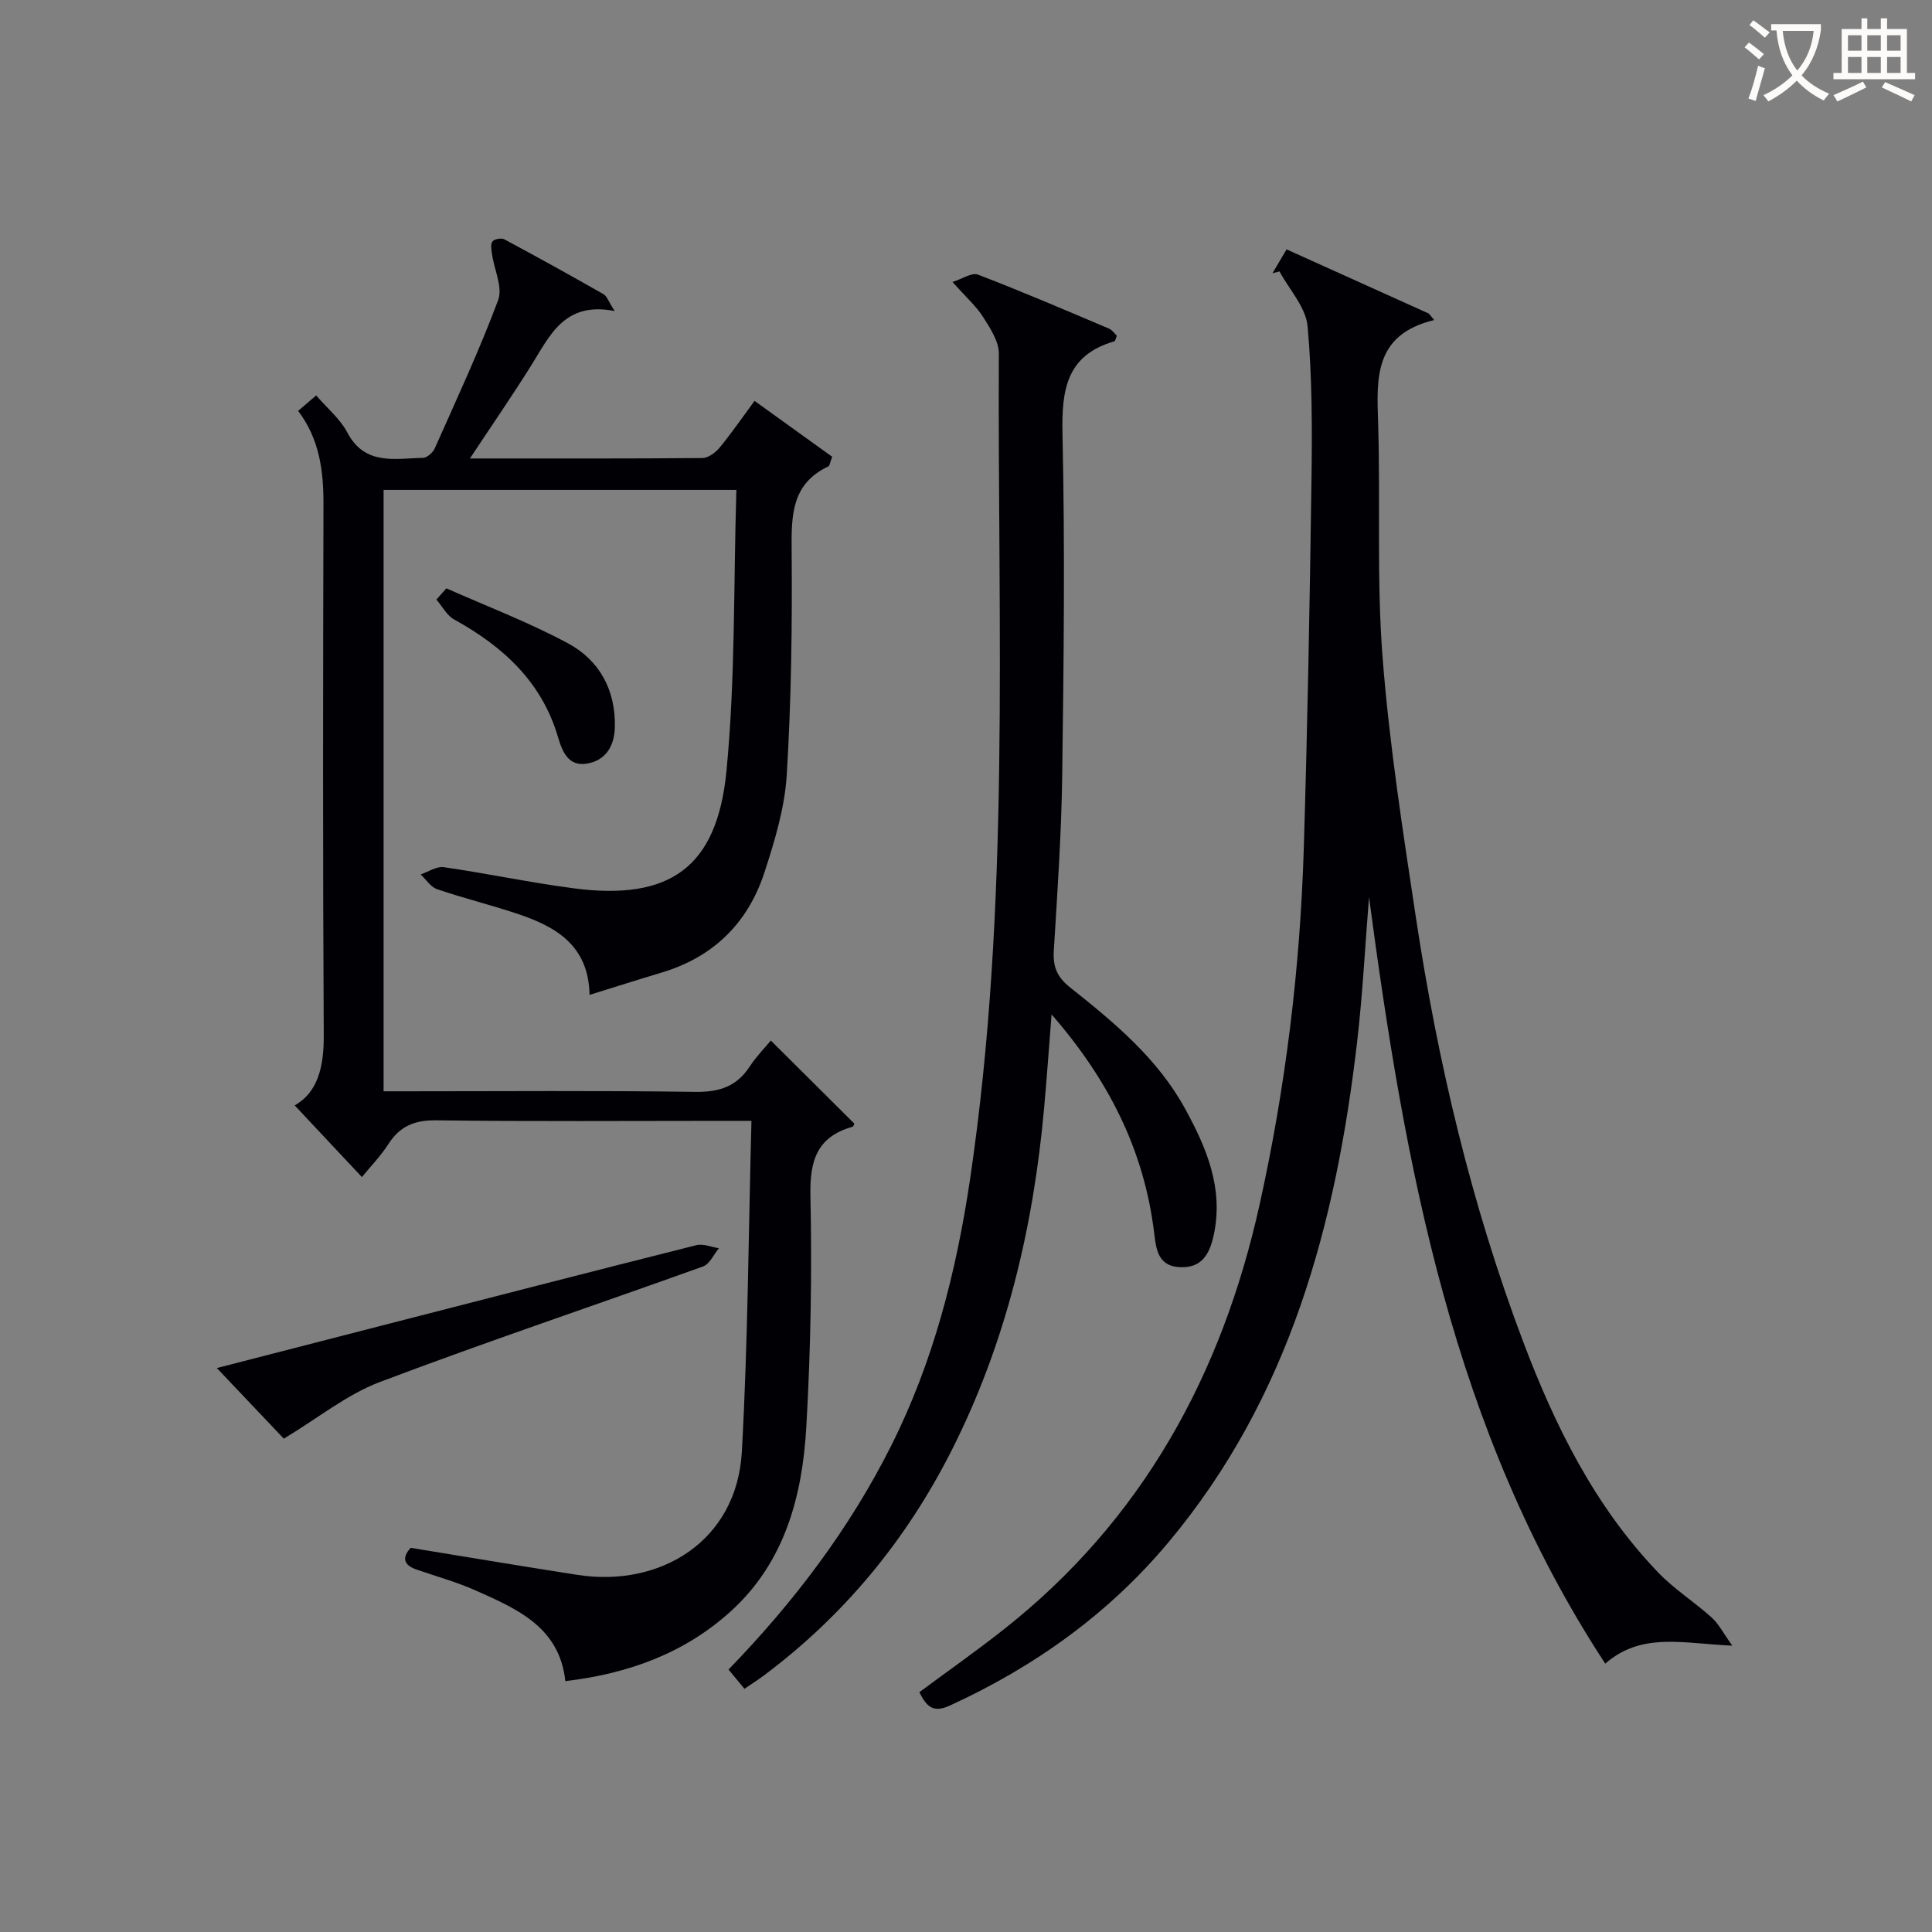
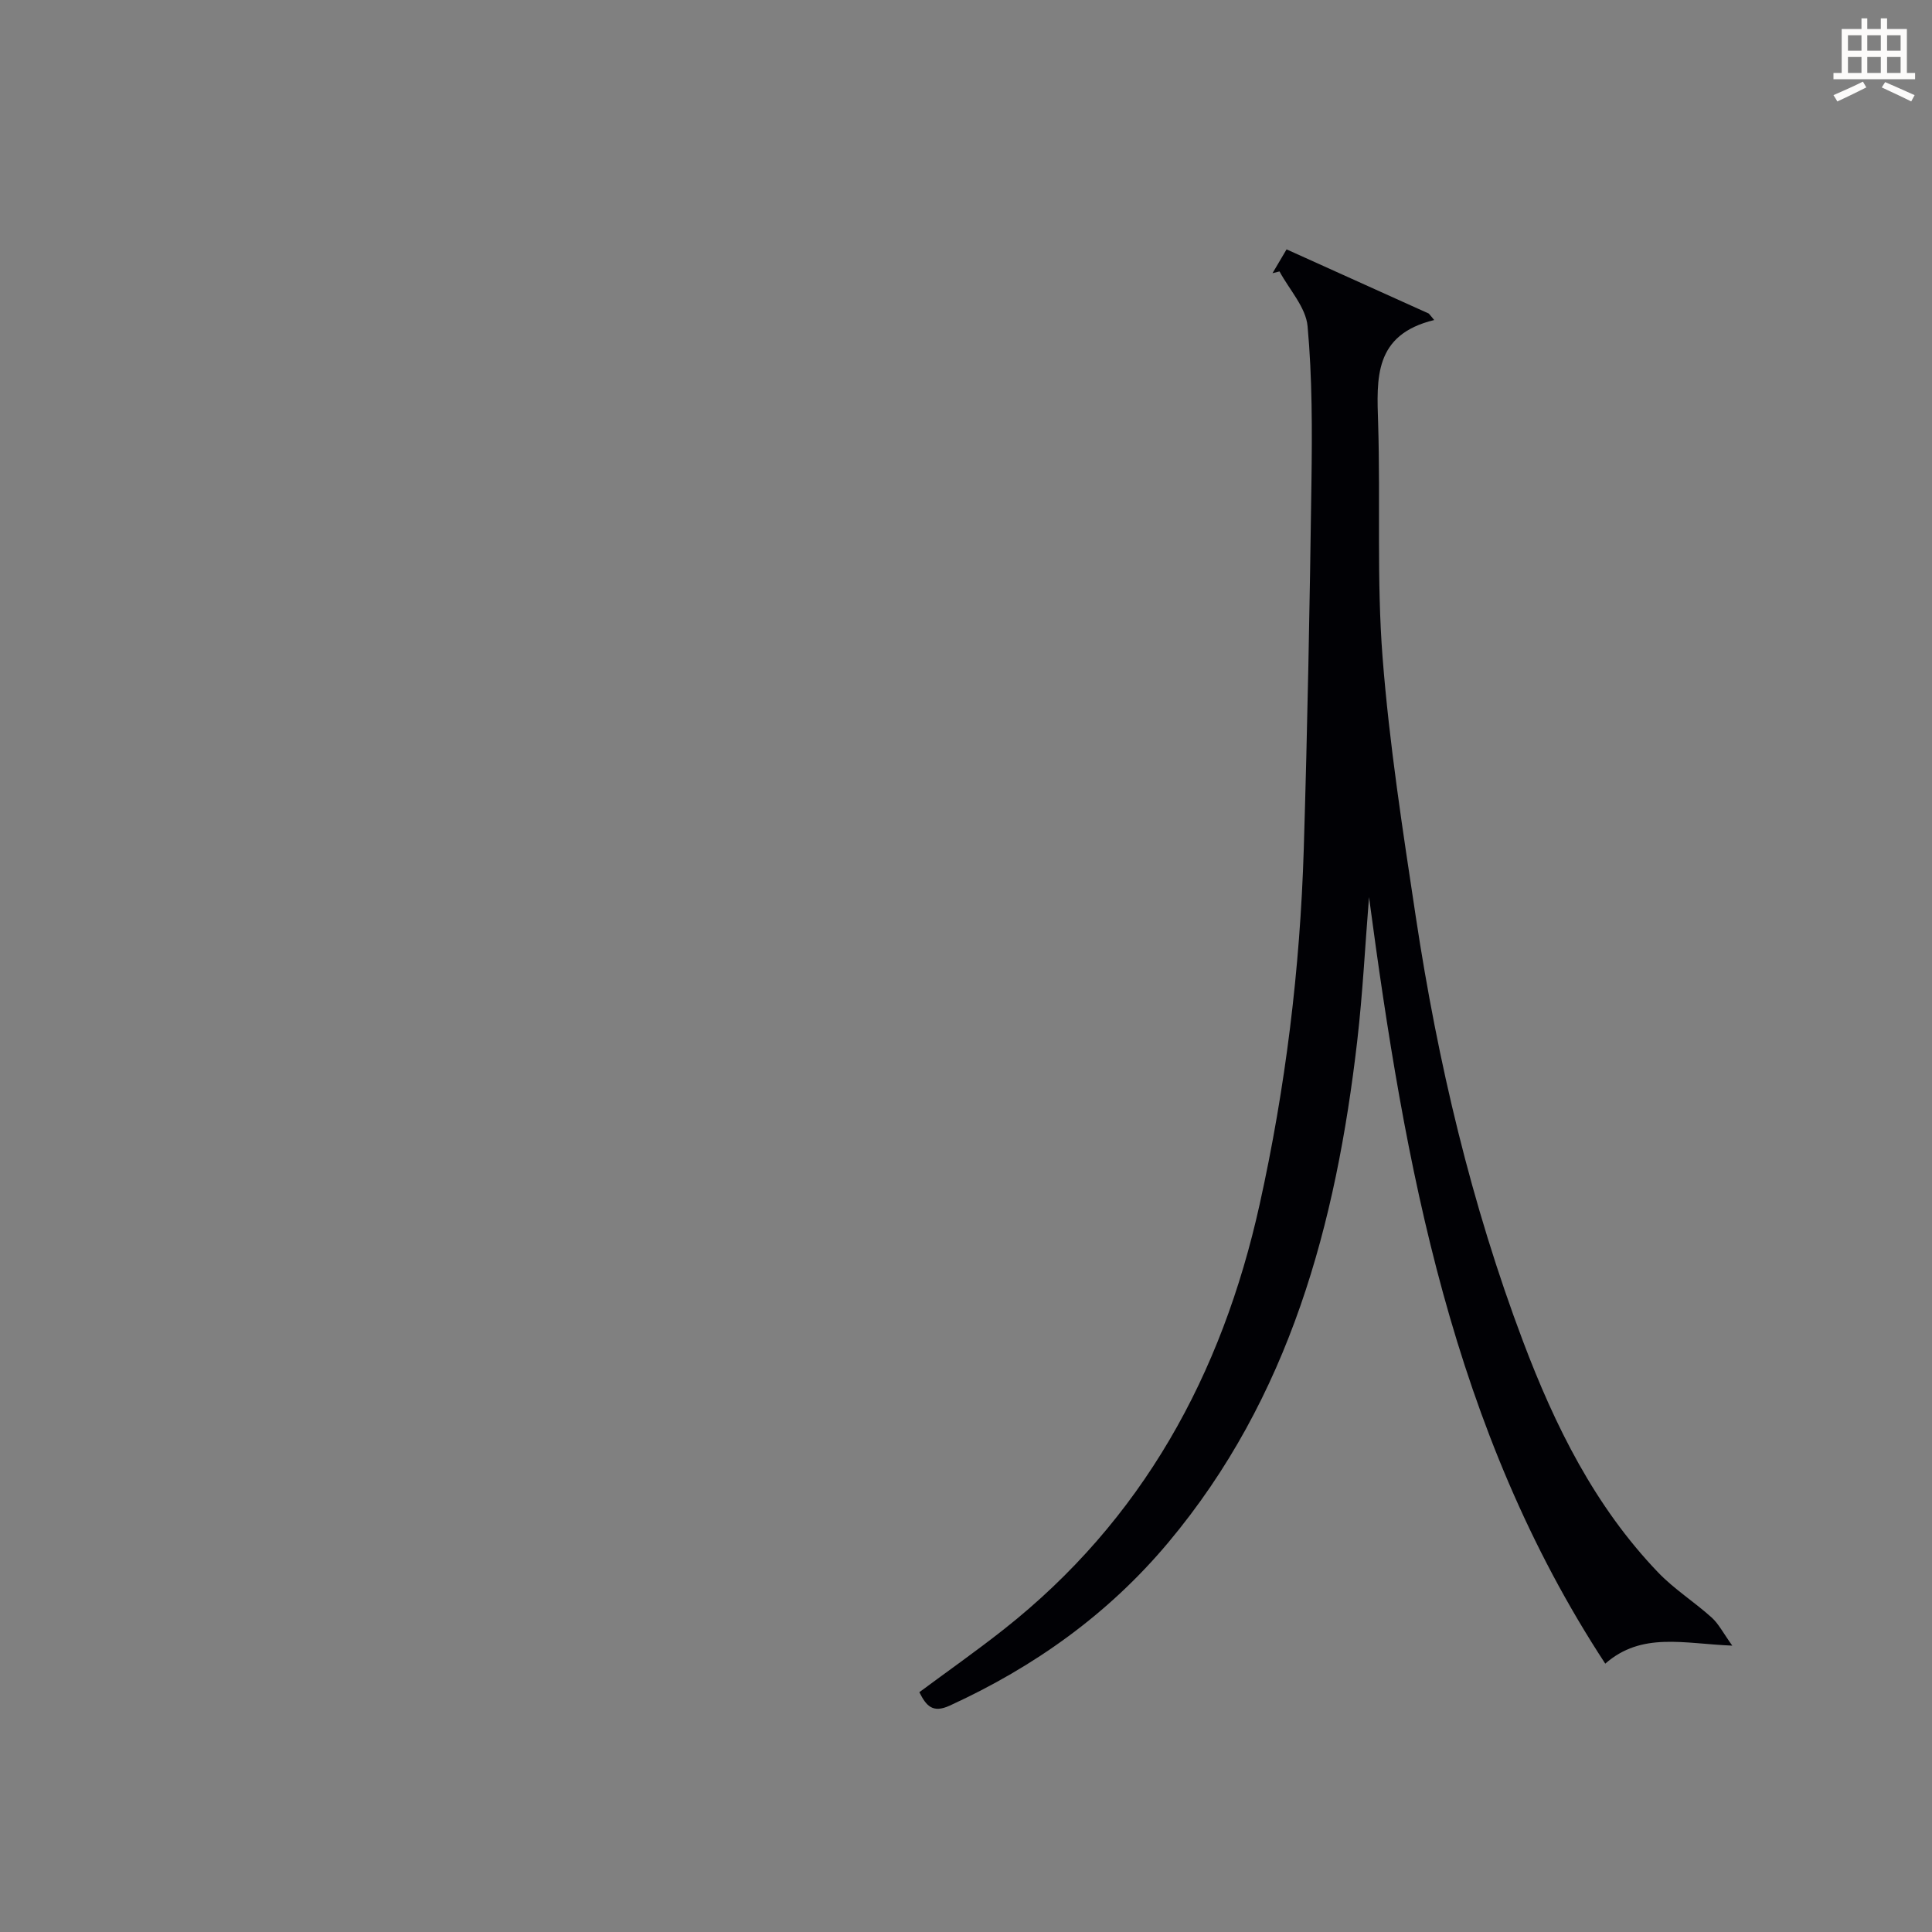
<svg xmlns="http://www.w3.org/2000/svg" enable-background="new 0 0 400 400" viewBox="0 0 400 400">
  <rect x="0" y="0" width="400" height="400" fill="#808080" stroke="none" />
  <g fill="#010105">
-     <path d="m159.59 215.43c6.05 6.02 11.66 11.6 17.29 17.2-.06.11-.16.6-.38.66-7.32 2.06-8.86 6.95-8.71 14.2.34 15.96.06 31.98-.85 47.92-.82 14.35-4.45 28.06-15.68 38.23-9.54 8.63-21.11 12.87-34.21 14.42-1.21-11.19-9.98-14.93-18.52-18.75-3.93-1.75-8.13-2.92-12.21-4.32-2.97-1.01-3.02-2.62-1.3-4.53 11.65 1.9 23.08 3.82 34.52 5.6 17.15 2.67 33.01-6.96 34.05-25.48 1.26-22.57 1.37-45.2 1.99-68.52-2.68 0-4.44 0-6.2 0-19.67 0-39.33.15-58.99-.11-4.48-.06-7.54 1.14-9.95 4.88-1.61 2.5-3.72 4.67-5.51 6.87-4.69-5-9.3-9.91-13.92-14.84 4.79-2.7 6.05-7.98 6.02-14.43-.21-36.66-.15-73.33-.06-109.99.02-6.94-.81-13.54-5.25-19.37 1.3-1.11 2.42-2.07 3.74-3.2 2.25 2.61 4.94 4.82 6.44 7.66 3.66 6.95 9.89 5.36 15.67 5.27.85-.01 2.06-1.11 2.45-1.99 4.52-10.17 9.24-20.28 13.12-30.69.98-2.64-.82-6.29-1.27-9.49-.13-.89-.35-2.07.09-2.64.4-.51 1.86-.77 2.48-.43 6.88 3.69 13.71 7.47 20.5 11.34.71.4 1.03 1.49 2.32 3.5-10.41-2.06-13.41 5.08-17.29 11.28-3.93 6.28-8.14 12.38-12.68 19.24 16.61 0 32.38.05 48.15-.09 1.2-.01 2.69-1.12 3.54-2.14 2.42-2.93 4.58-6.09 7.24-9.69 5.56 3.99 10.94 7.87 16.08 11.57-.52 1.39-.55 1.88-.77 1.98-7.69 3.6-7.69 10.2-7.63 17.46.13 15.47-.07 30.97-1.01 46.41-.42 6.83-2.49 13.69-4.64 20.26-3.42 10.45-10.59 17.5-21.3 20.69-4.76 1.42-9.49 2.94-14.89 4.61-.19-10.27-7-14.14-14.91-16.78-5.5-1.84-11.16-3.23-16.65-5.1-1.33-.45-2.28-2.01-3.41-3.06 1.6-.54 3.3-1.72 4.79-1.5 9.03 1.3 17.98 3.22 27.02 4.39 19.75 2.56 29.57-4.27 31.51-24.33 1.85-19.15 1.45-38.52 2.05-58.17-24.83 0-48.74 0-73.04 0v124.51h5.05c19.83 0 39.67-.17 59.49.12 4.98.07 8.59-1.12 11.3-5.31 1.37-2.07 3.13-3.85 4.33-5.32z" />
    <path d="m296.93 66.26c-12.56 3.04-11.89 12.13-11.6 21.44.49 16.14-.33 32.36.92 48.43 1.4 18.02 4.2 35.95 6.9 53.85 4.53 29.94 11.46 59.33 22.17 87.71 6.61 17.52 14.86 34.2 28.01 47.9 3.31 3.45 7.47 6.07 11.04 9.29 1.44 1.29 2.36 3.15 4.28 5.83-10.09-.4-18.73-2.9-26.3 3.73-31.72-48.42-41.5-103.16-48.91-158.7-.8 9.93-1.3 19.89-2.44 29.78-4.38 37.85-13.97 73.81-39.12 103.84-12.4 14.81-27.72 25.74-45.25 33.77-3.49 1.6-4.84.12-6.29-2.78 5.8-4.3 11.76-8.49 17.47-12.99 28.72-22.65 45.17-52.74 52.98-87.98 5.37-24.23 8.38-48.78 9.14-73.56.77-25.28 1.24-50.57 1.59-75.87.15-10.81.18-21.67-.8-32.41-.36-3.92-3.78-7.57-5.81-11.34-.48.12-.97.24-1.45.36.88-1.49 1.77-2.99 2.91-4.93 9.92 4.48 19.69 8.89 29.45 13.29.39.44.75.89 1.11 1.34z" />
-     <path d="m197.21 58.38c2.03-.64 3.99-2.01 5.25-1.53 9.14 3.51 18.14 7.37 27.16 11.19.66.28 1.13 1.02 1.61 1.47-.25.6-.32 1.11-.52 1.16-10.04 2.9-10.93 10.2-10.73 19.34.52 23.47.26 46.97-.06 70.46-.16 12.13-1 24.25-1.74 36.36-.2 3.29.64 5.43 3.33 7.57 9.13 7.25 18.15 14.71 23.88 25.2 4.43 8.11 7.96 16.42 5.91 26.06-.86 4.03-2.51 6.95-7.12 6.69-4.57-.26-4.84-3.98-5.24-7.23-2.1-17.03-9.43-31.55-21.22-45.09-.56 7.08-1 13.3-1.56 19.51-2.23 24.68-7.88 48.48-19.11 70.7-9.37 18.54-22.27 34.24-38.98 46.71-1.18.88-2.43 1.67-3.94 2.7-1.14-1.37-2.16-2.61-3.3-3.99 13.53-13.96 25.04-29.12 33.69-46.36 8.75-17.42 13.48-36.05 16.32-55.16 8.41-56.74 5.69-113.89 5.96-170.93.01-2.52-1.77-5.23-3.23-7.53-1.4-2.23-3.45-4.03-6.36-7.3z" />
-     <path d="m58.76 297.86c-3.93-4.15-8.6-9.07-13.87-14.62 11.76-3.03 22.76-5.87 33.75-8.69 21.83-5.61 43.66-11.25 65.53-16.75 1.42-.36 3.11.4 4.68.63-1.08 1.29-1.91 3.28-3.28 3.77-22.31 8.03-44.81 15.56-66.98 23.95-6.79 2.58-12.73 7.44-19.83 11.71z" />
-     <path d="m92.42 121.81c8.42 3.74 17.08 7.03 25.17 11.38 6.52 3.51 9.89 9.68 9.71 17.36-.09 3.93-1.91 6.95-5.87 7.56-3.75.58-5.01-2.47-5.9-5.5-3.37-11.47-11.4-18.78-21.5-24.35-1.52-.84-2.47-2.73-3.68-4.13.69-.77 1.38-1.55 2.07-2.32z" />
  </g>
-   <path d="m362.1 8.8c1.1.8 2.1 1.6 3.1 2.4l-1 1.1c-1.3-1.1-2.3-2-3-2.5zm1.9 4.8c.5.2.9.4 1.4.5-.6 2.3-1.3 4.5-1.9 6.8l-1.5-.5c.8-2.1 1.4-4.3 2-6.8zm-1-9.4c1.3.9 2.4 1.8 3.4 2.5l-1 1.1c-1.4-1.2-2.4-2.1-3.2-2.6zm3.7 2.2v-1.4h10.3v1.2c-.5 3.6-1.8 6.8-4 9.4 1.5 1.6 3.4 2.8 5.7 3.8-.3.4-.7.8-1.1 1.4-2.3-1.1-4.1-2.5-5.6-4.1-1.6 1.6-3.6 3.1-5.9 4.3-.3-.5-.7-.9-1-1.3 2.4-1.1 4.4-2.5 6-4.1-1.9-2.5-3-5.6-3.3-9.3h-1.1zm8.8 0h-6.4c.3 3.3 1.3 6 3 8.2 2-2.3 3.1-5.1 3.4-8.2z" fill="#fcfbfa" />
  <path d="m385.3 3.8h1.3v2.2h2.8v-2.2h1.3v2.2h4.1v9.1h1.7v1.3h-16.9v-1.3h1.7v-9.1h4.1v-2.2zm.4 13.1.7 1.2c-1.8.9-3.8 1.9-6 2.9-.2-.4-.5-.8-.8-1.3 2.3-1 4.3-1.9 6.1-2.8zm-3.1-6.4h2.8v-3.2h-2.8zm0 4.6h2.8v-3.3h-2.8zm4-4.6h2.8v-3.2h-2.8zm0 4.6h2.8v-3.3h-2.8zm3.7 1.9c2.1.9 4.1 1.8 6.1 2.7l-.7 1.3c-2.2-1.1-4.2-2-6.1-2.9zm3.2-9.7h-2.8v3.2h2.8zm-2.8 7.8h2.8v-3.3h-2.8z" fill="#fcfbfa" />
</svg>